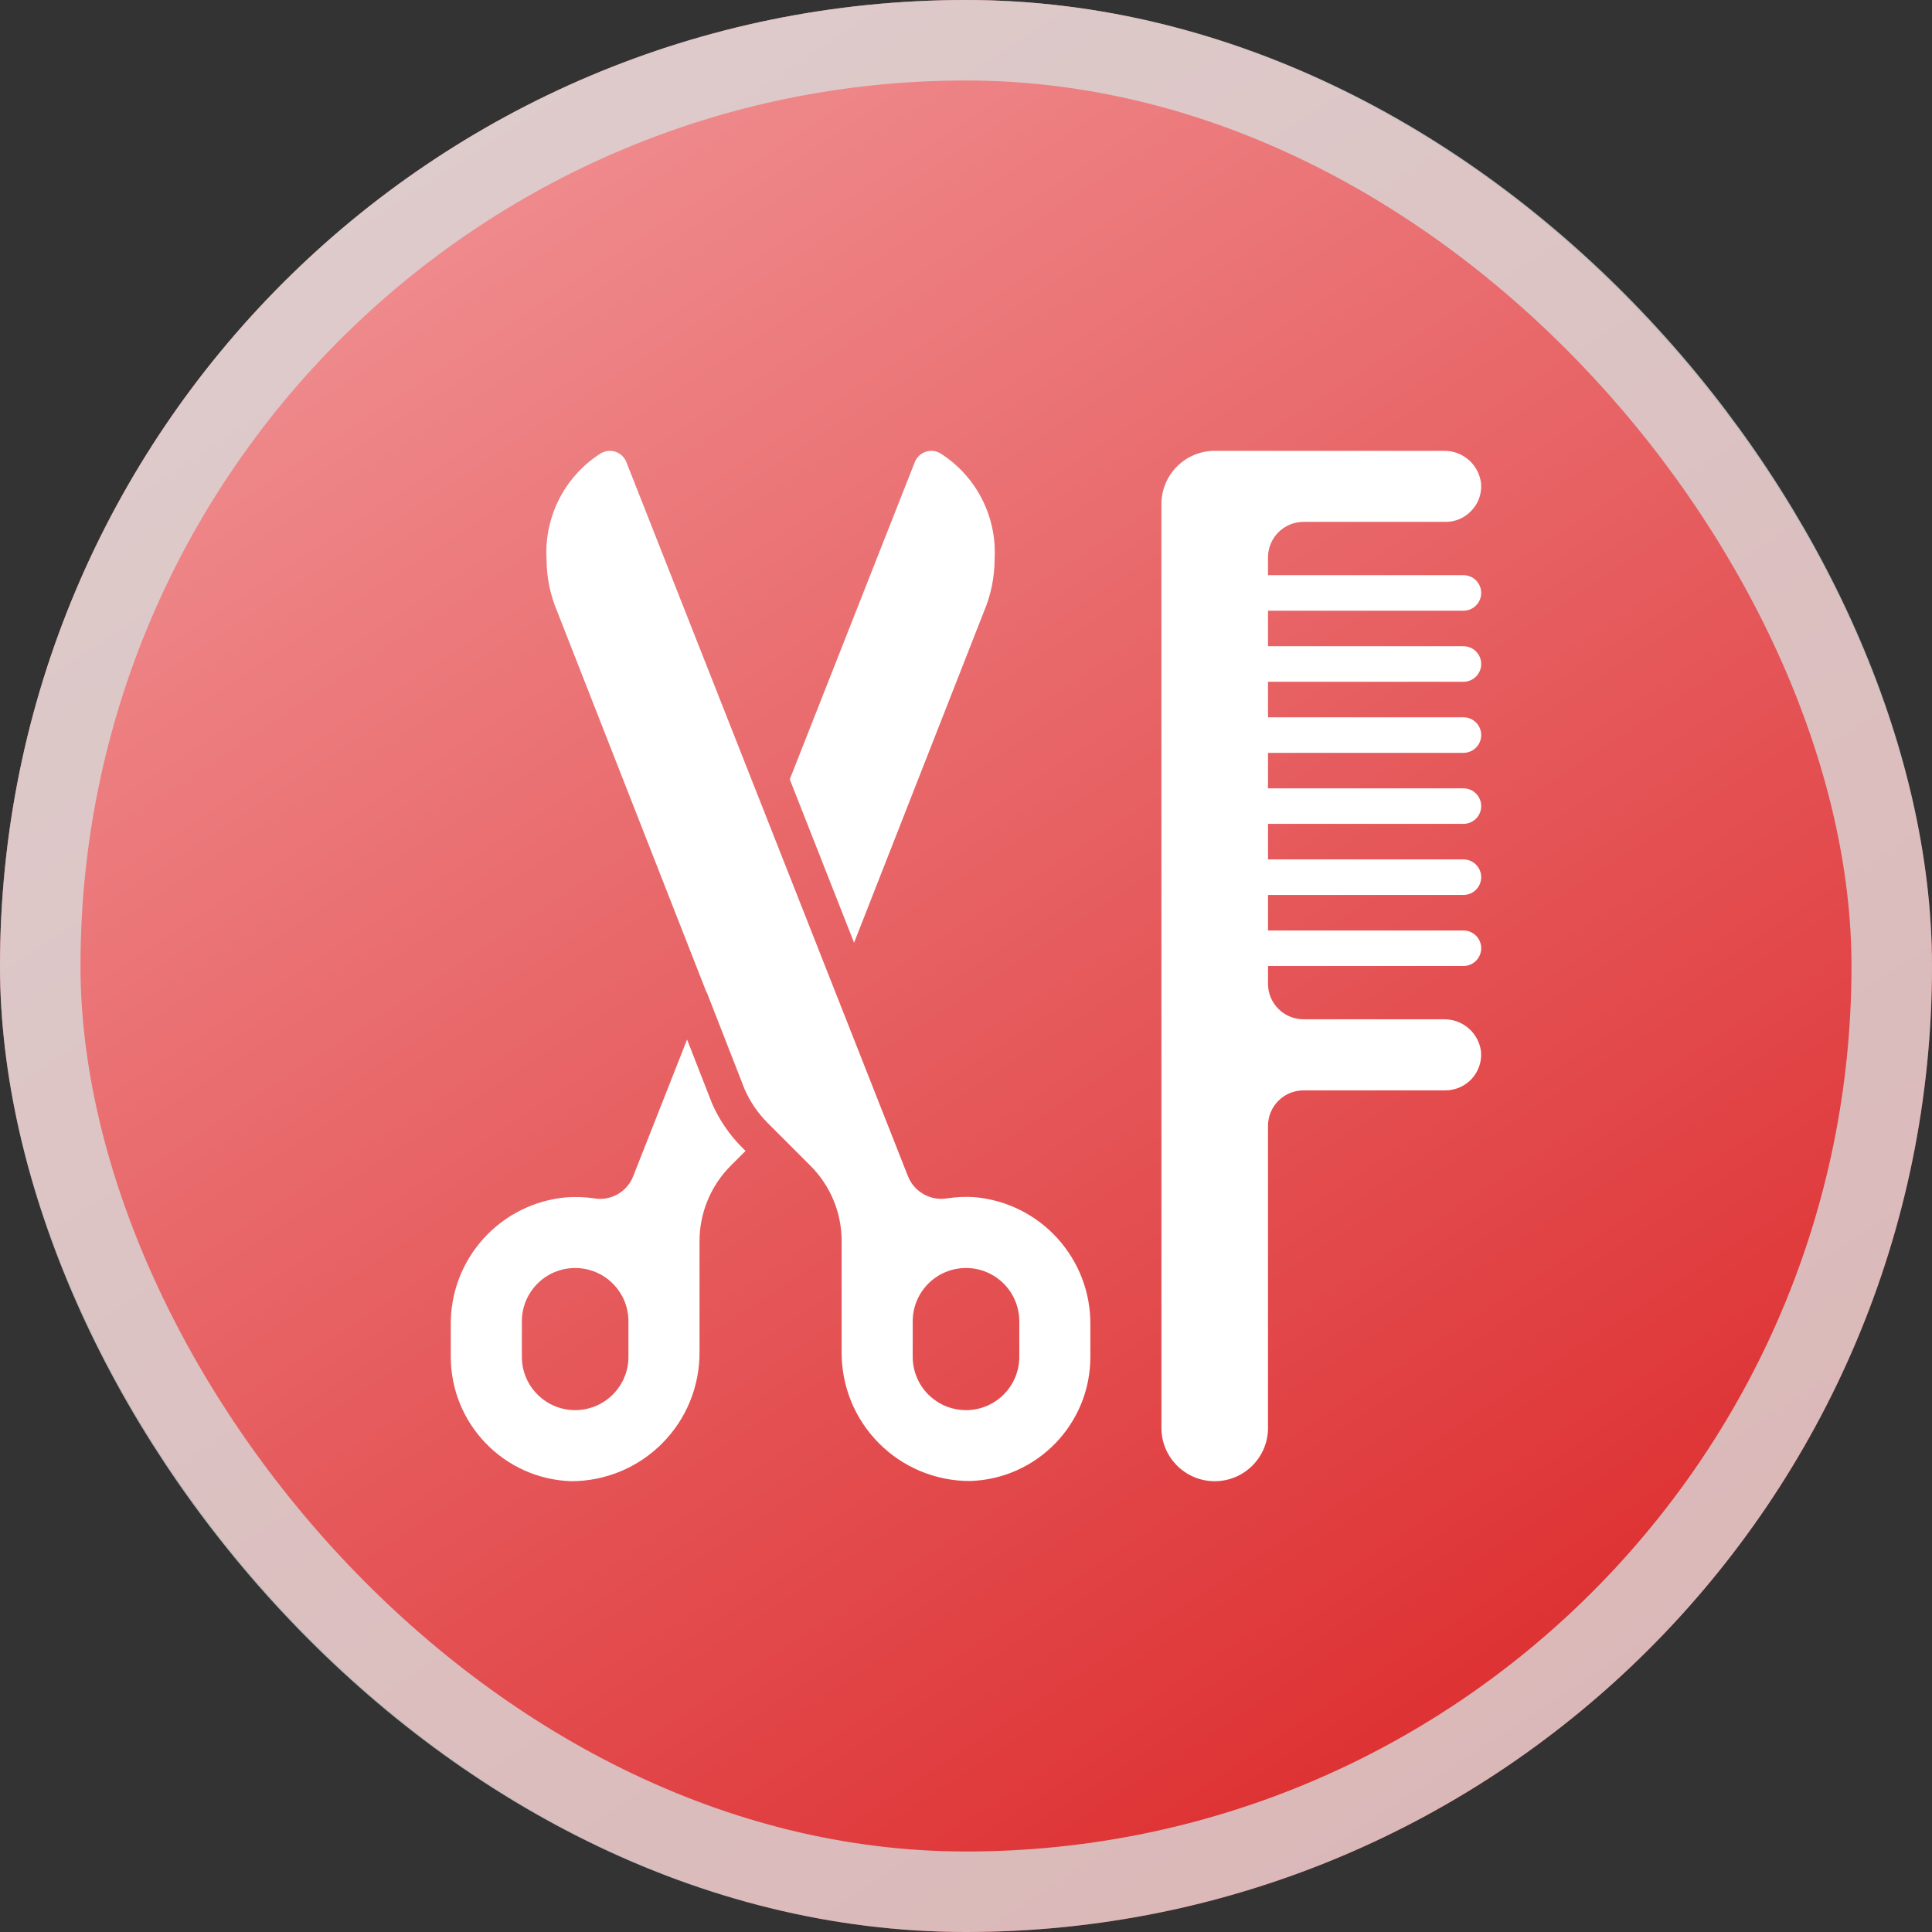
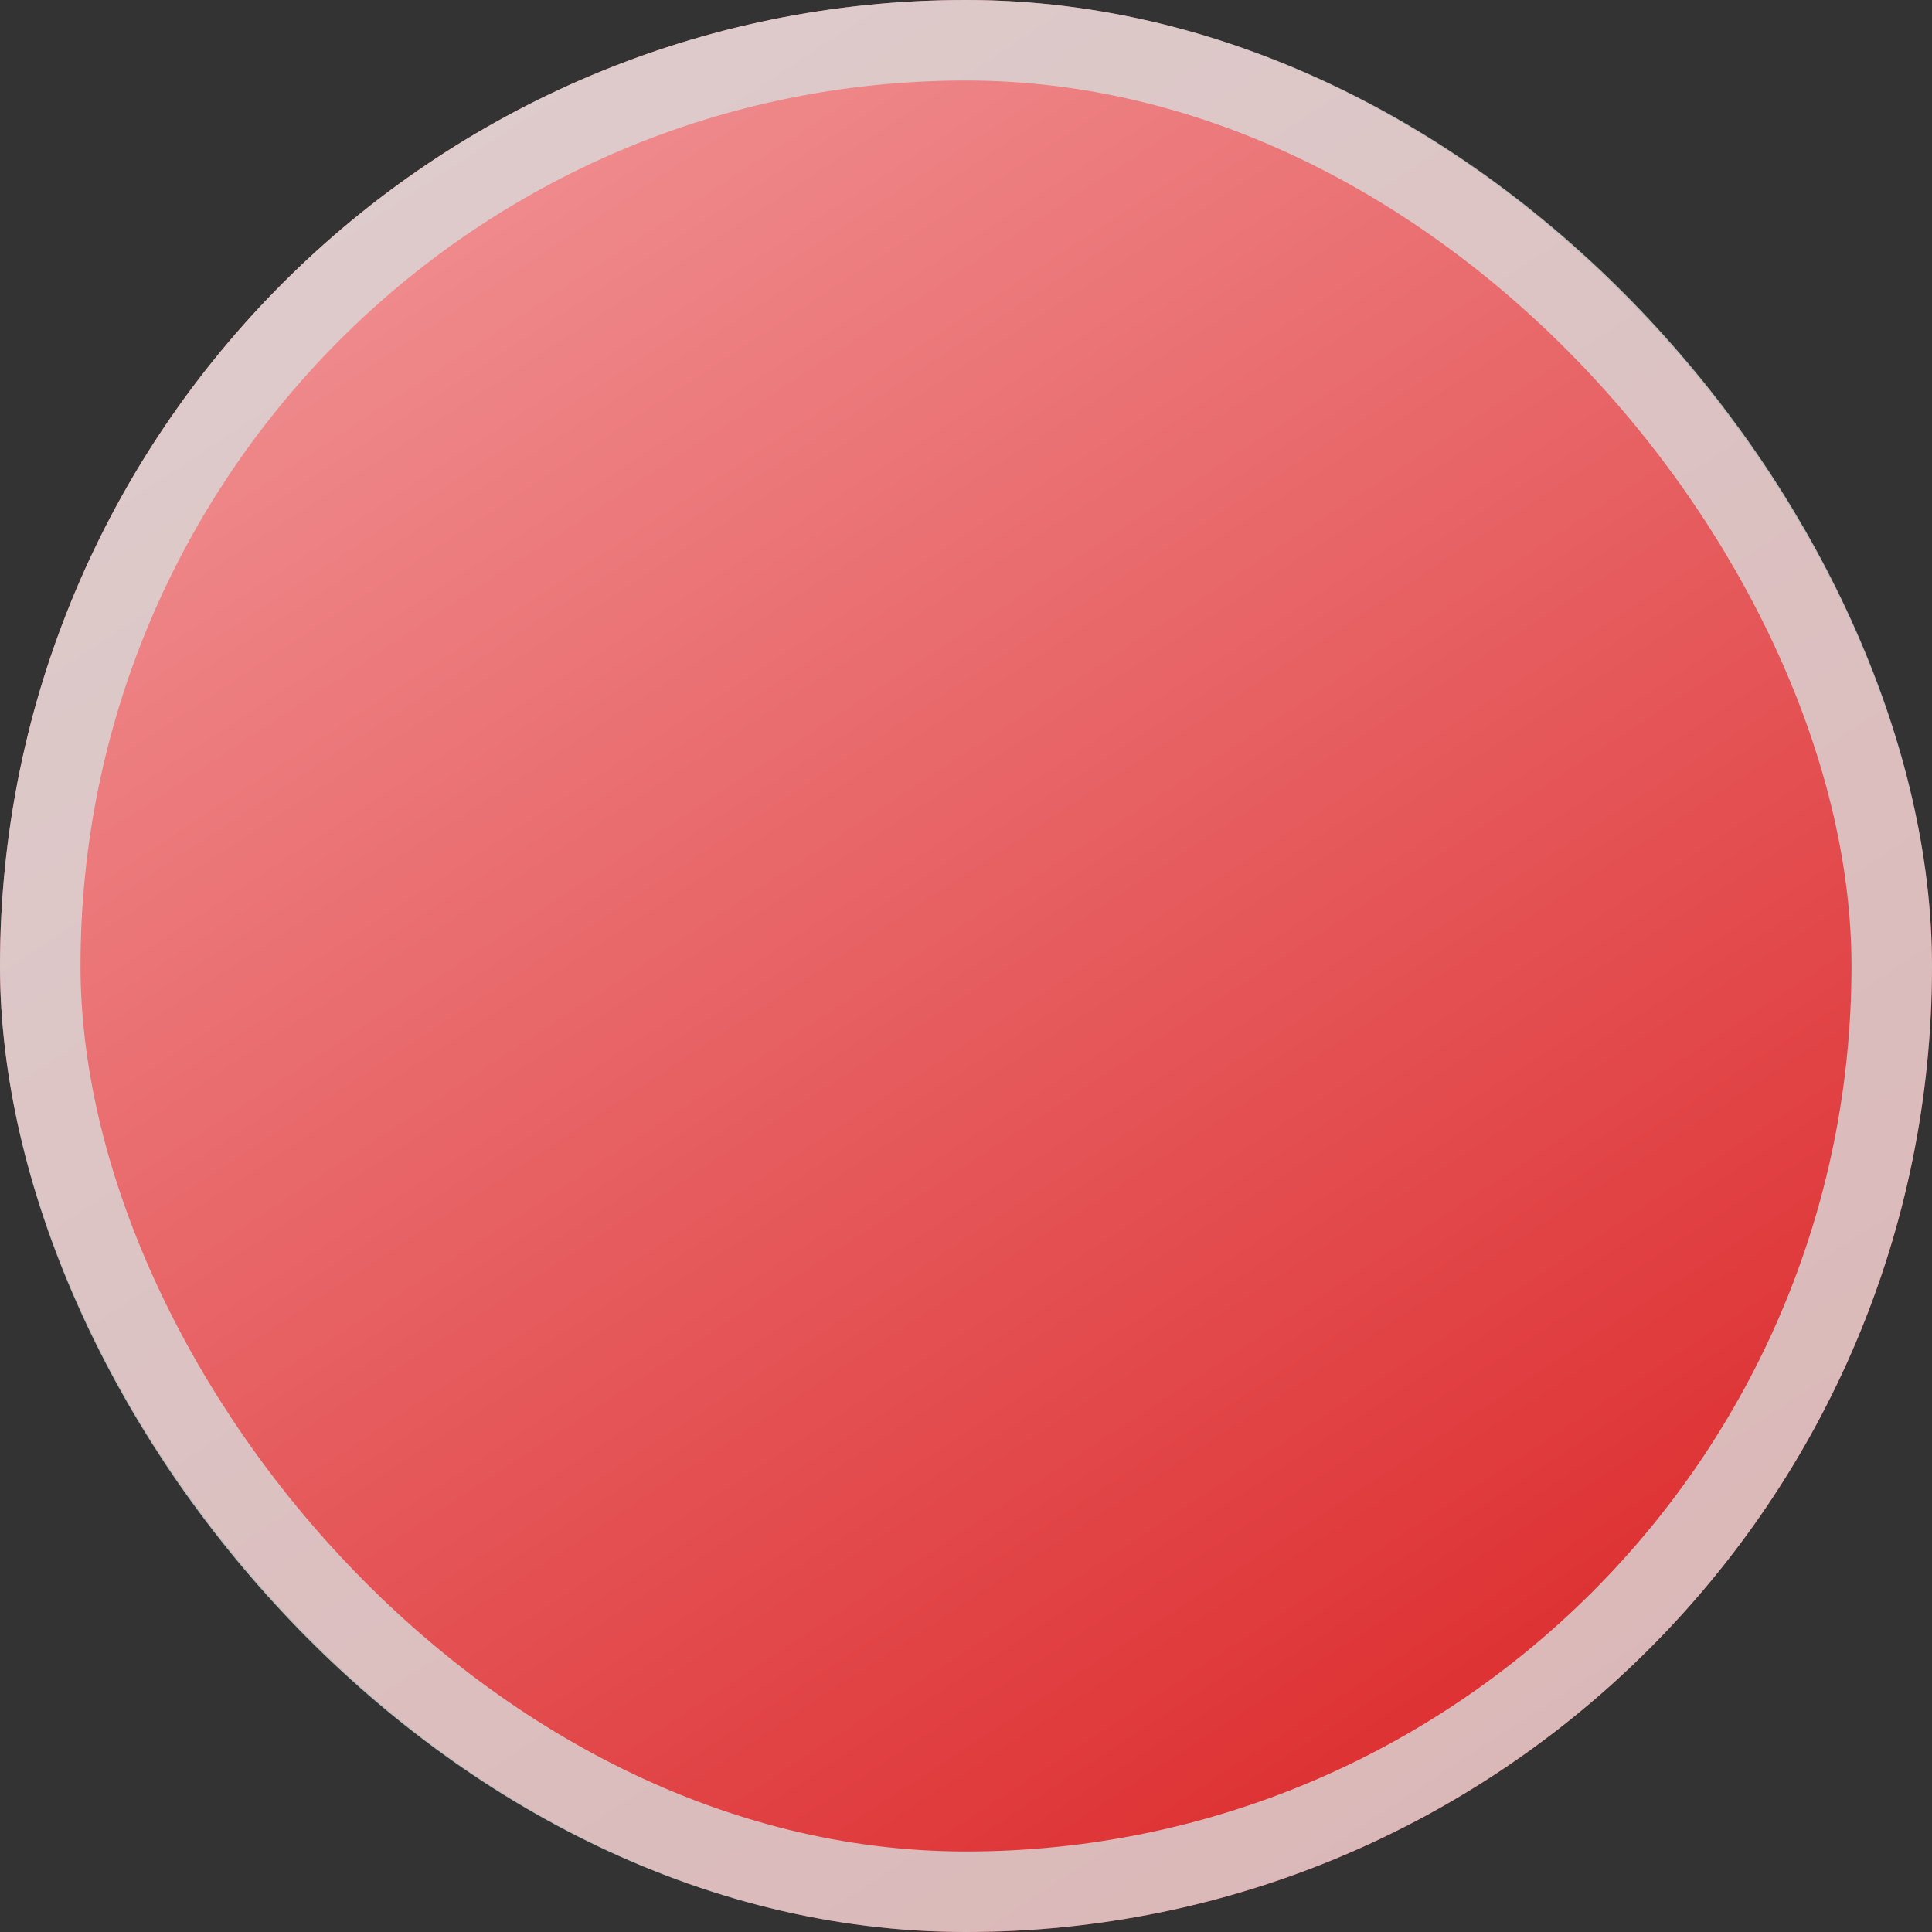
<svg xmlns="http://www.w3.org/2000/svg" width="60" height="60" viewBox="0 0 60 60" fill="none">
  <rect x="0" y="0" width="60" height="60" fill="#333333" stroke="none" />
  <rect width="60" height="60" rx="30" fill="url(#paint0_linear_2041_2396)" />
  <rect x="1.25" y="1.25" width="57.5" height="57.5" rx="28.75" stroke="#D9D9D9" stroke-opacity="0.804" stroke-width="2.5" />
  <g clip-path="url(#clip0_2041_2396)">
    <path d="M45.448 21.173C45.753 21.173 46 20.926 46 20.621C46 20.316 45.753 20.069 45.448 20.069H39.379V18.966H45.448C45.753 18.966 46 18.719 46 18.414C46 18.11 45.753 17.862 45.448 17.862H39.379V17.311C39.379 16.701 39.873 16.207 40.483 16.207H44.896C45.189 16.209 45.47 16.091 45.674 15.882C45.908 15.653 46.026 15.332 45.995 15.006C45.924 14.423 45.422 13.988 44.834 14.001H37.724C36.81 14.001 36.069 14.742 36.069 15.656V44.345C36.069 45.259 36.81 46 37.724 46C38.638 46 39.379 45.259 39.379 44.345V34.965C39.379 34.356 39.873 33.862 40.483 33.862H44.896C45.205 33.86 45.499 33.729 45.708 33.502C45.916 33.273 46.021 32.969 45.995 32.661C45.924 32.078 45.422 31.643 44.834 31.655H40.483C39.873 31.655 39.379 31.161 39.379 30.552V30H45.448C45.753 30 46 29.753 46 29.448C46 29.144 45.753 28.897 45.448 28.897H39.379V27.793H45.448C45.753 27.793 46 27.546 46 27.242C46 26.937 45.753 26.69 45.448 26.69H39.379V25.586H45.448C45.753 25.586 46 25.339 46 25.035C46 24.73 45.753 24.483 45.448 24.483H39.379V23.38H45.448C45.753 23.38 46 23.133 46 22.828C46 22.523 45.753 22.276 45.448 22.276H39.379V21.173H45.448V21.173Z" fill="white" />
    <path d="M30.259 37.178C29.976 37.16 29.691 37.173 29.41 37.217C28.898 37.299 28.397 37.018 28.201 36.538L19.451 14.348C19.391 14.197 19.267 14.081 19.113 14.03C18.959 13.979 18.79 13.999 18.651 14.083C17.537 14.794 16.895 16.052 16.974 17.372C16.976 17.933 17.09 18.488 17.311 19.005L21.928 30.784L21.962 30.85L23.126 33.829C23.295 34.215 23.535 34.567 23.832 34.866L25.167 36.202C25.791 36.822 26.14 37.666 26.138 38.546V41.978C26.128 43.041 26.544 44.065 27.294 44.819C28.043 45.574 29.063 45.997 30.127 45.994C32.209 45.929 33.864 44.221 33.862 42.138V41.156C33.888 39.091 32.316 37.356 30.259 37.178ZM31.655 42.138C31.655 43.052 30.914 43.793 30 43.793C29.086 43.793 28.345 43.052 28.345 42.138V41.035C28.345 40.12 29.086 39.379 30 39.379C30.914 39.379 31.655 40.12 31.655 41.035V42.138Z" fill="white" />
    <path d="M23.054 35.644C22.659 35.251 22.341 34.786 22.116 34.276L21.338 32.284L19.661 36.538C19.469 37.021 18.965 37.304 18.453 37.216C18.172 37.175 17.887 37.164 17.603 37.183C15.544 37.358 13.971 39.095 14 41.161V42.138C14.001 44.221 15.653 45.929 17.735 46C18.799 46.001 19.82 45.577 20.569 44.821C21.318 44.066 21.734 43.042 21.724 41.978V38.546C21.724 37.667 22.073 36.823 22.695 36.201L23.153 35.743L23.054 35.644ZM19.517 42.138C19.517 43.052 18.776 43.793 17.862 43.793C16.948 43.793 16.207 43.052 16.207 42.138V41.034C16.207 40.12 16.948 39.379 17.862 39.379C18.776 39.379 19.517 40.12 19.517 41.034V42.138Z" fill="white" />
-     <path d="M30.888 17.372C30.887 17.933 30.772 18.488 30.552 19.005L26.524 29.277L24.527 24.202L28.411 14.348C28.472 14.197 28.596 14.081 28.75 14.03C28.904 13.979 29.073 13.999 29.211 14.083C30.325 14.794 30.967 16.052 30.888 17.372Z" fill="white" />
+     <path d="M30.888 17.372L26.524 29.277L24.527 24.202L28.411 14.348C28.472 14.197 28.596 14.081 28.75 14.03C28.904 13.979 29.073 13.999 29.211 14.083C30.325 14.794 30.967 16.052 30.888 17.372Z" fill="white" />
  </g>
  <defs>
    <linearGradient id="paint0_linear_2041_2396" x1="-18" y1="-34.5" x2="42.857" y2="58.286" gradientUnits="userSpaceOnUse">
      <stop stop-color="#FFDDDF" />
      <stop offset="1" stop-color="#DD2D2F" />
    </linearGradient>
    <clipPath id="clip0_2041_2396">
-       <rect width="32" height="32" fill="white" transform="translate(14 14)" />
-     </clipPath>
+       </clipPath>
  </defs>
</svg>